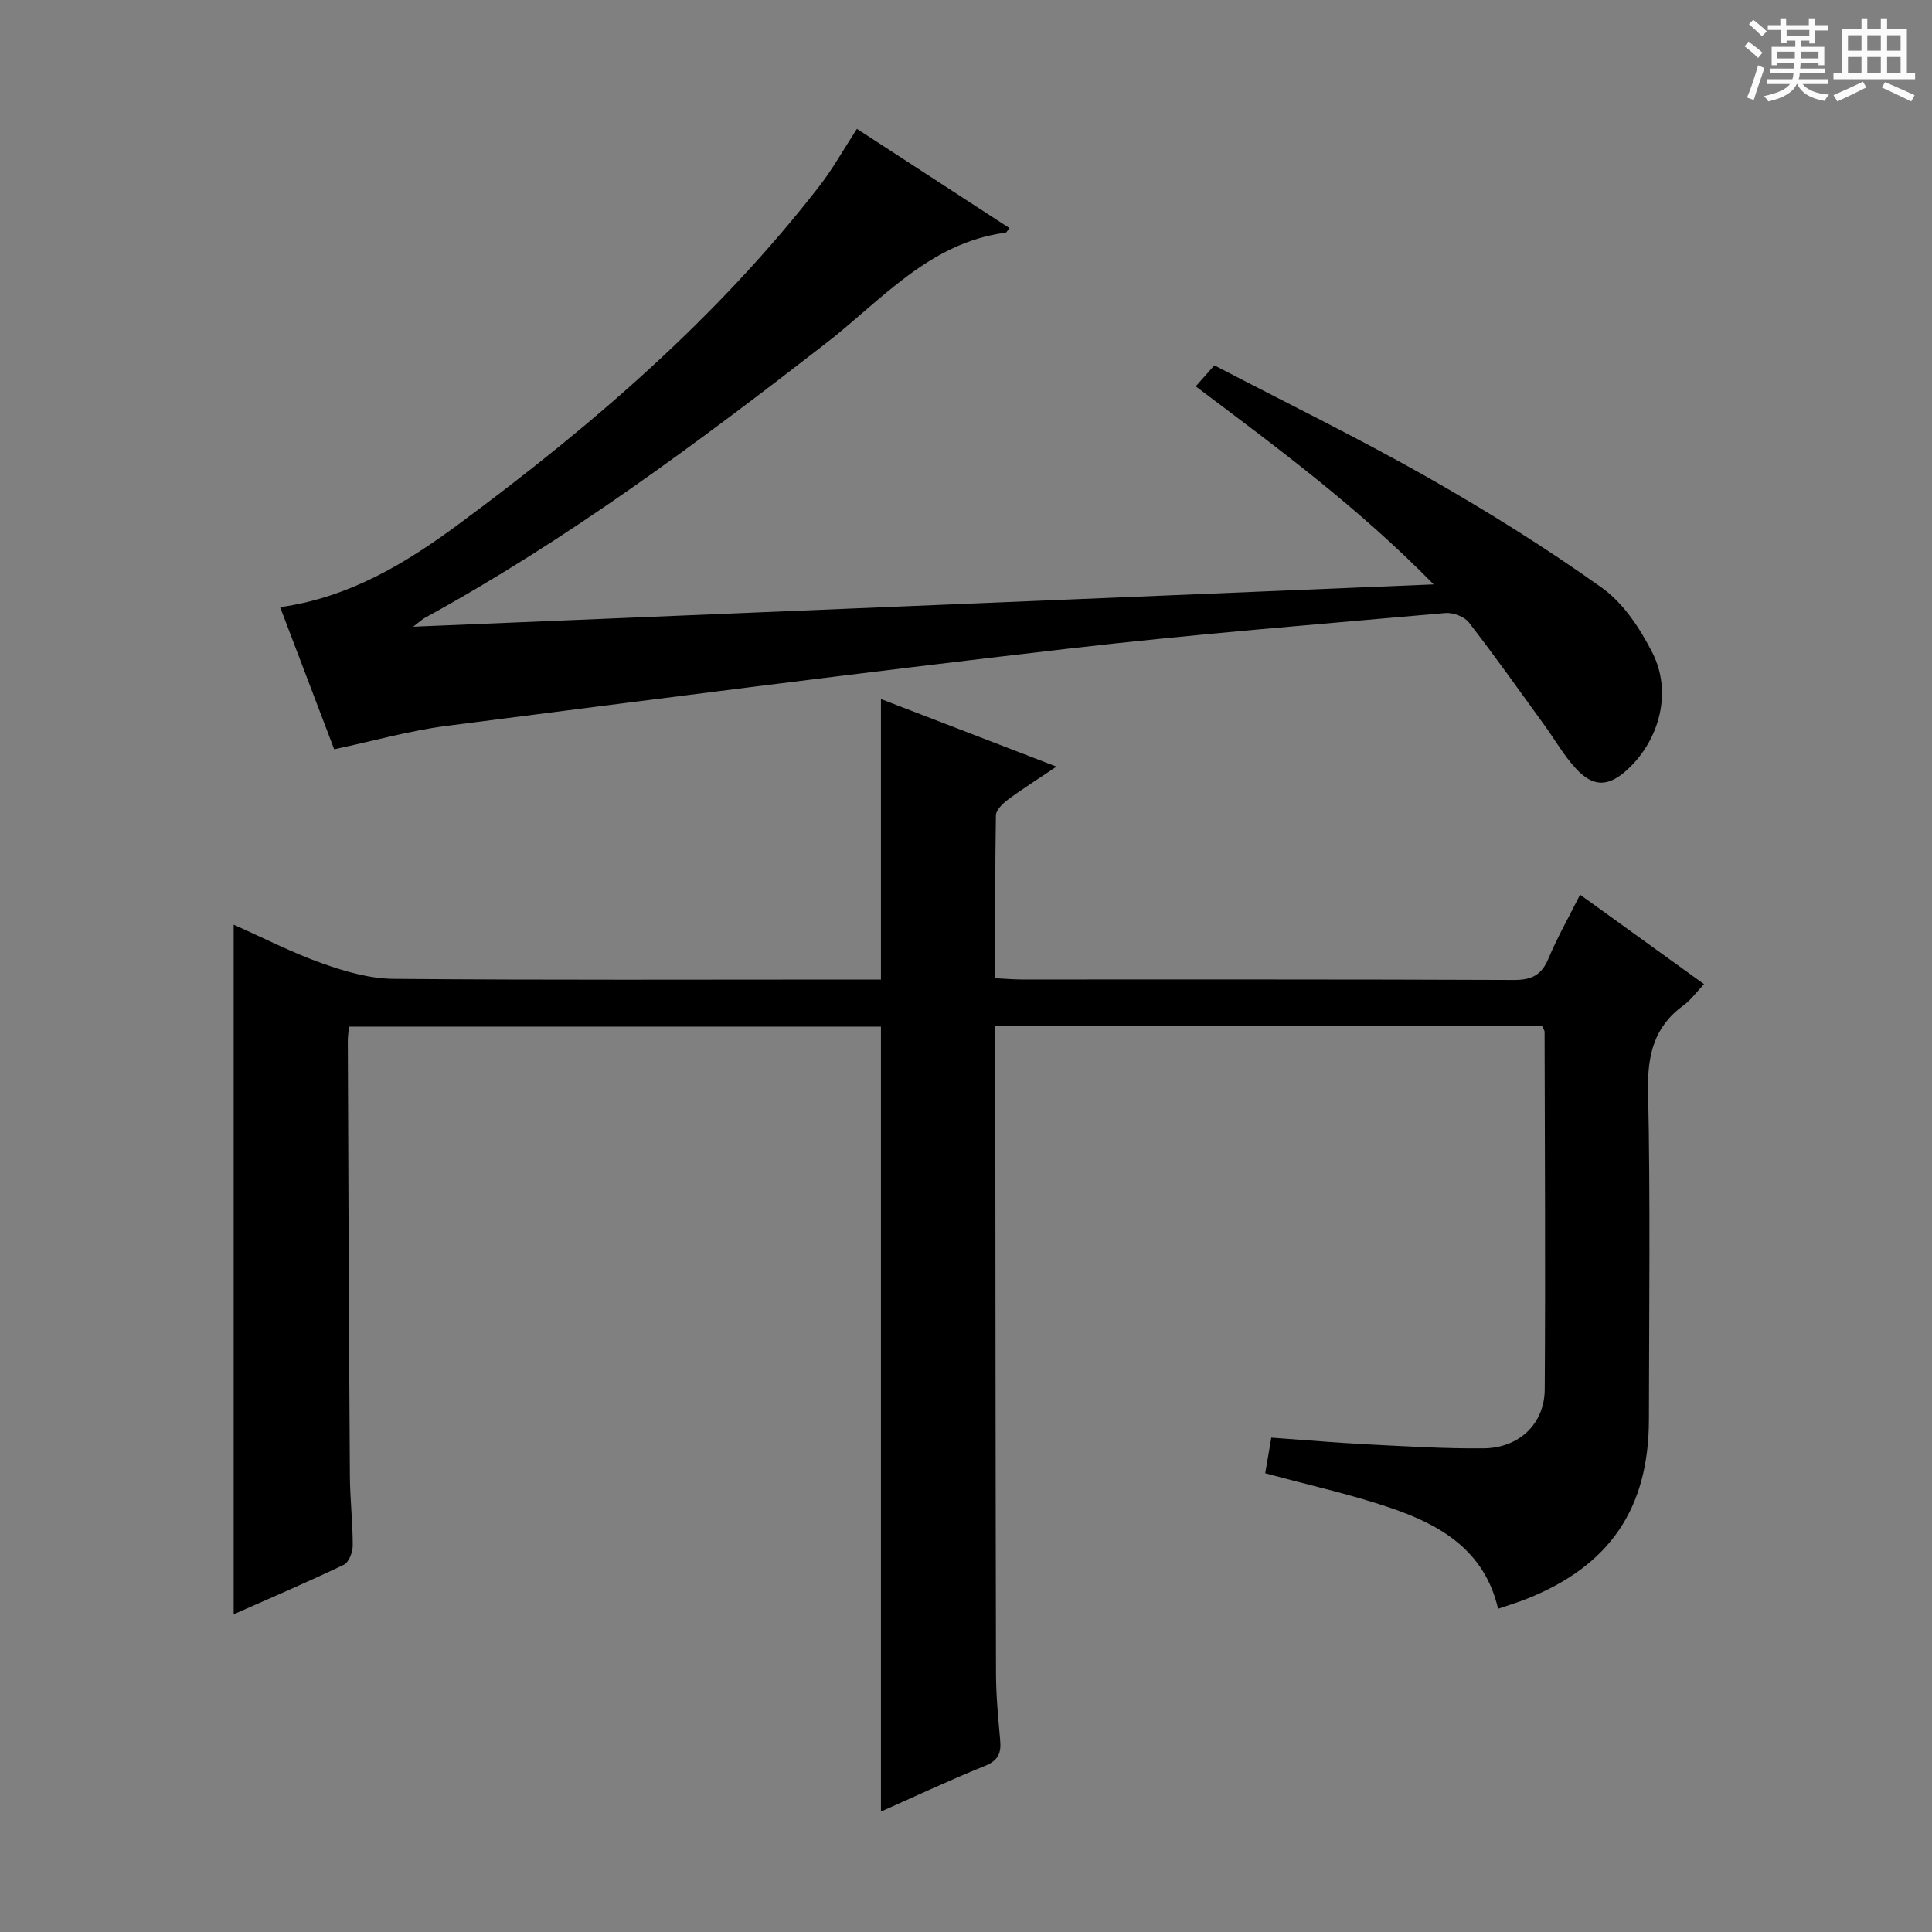
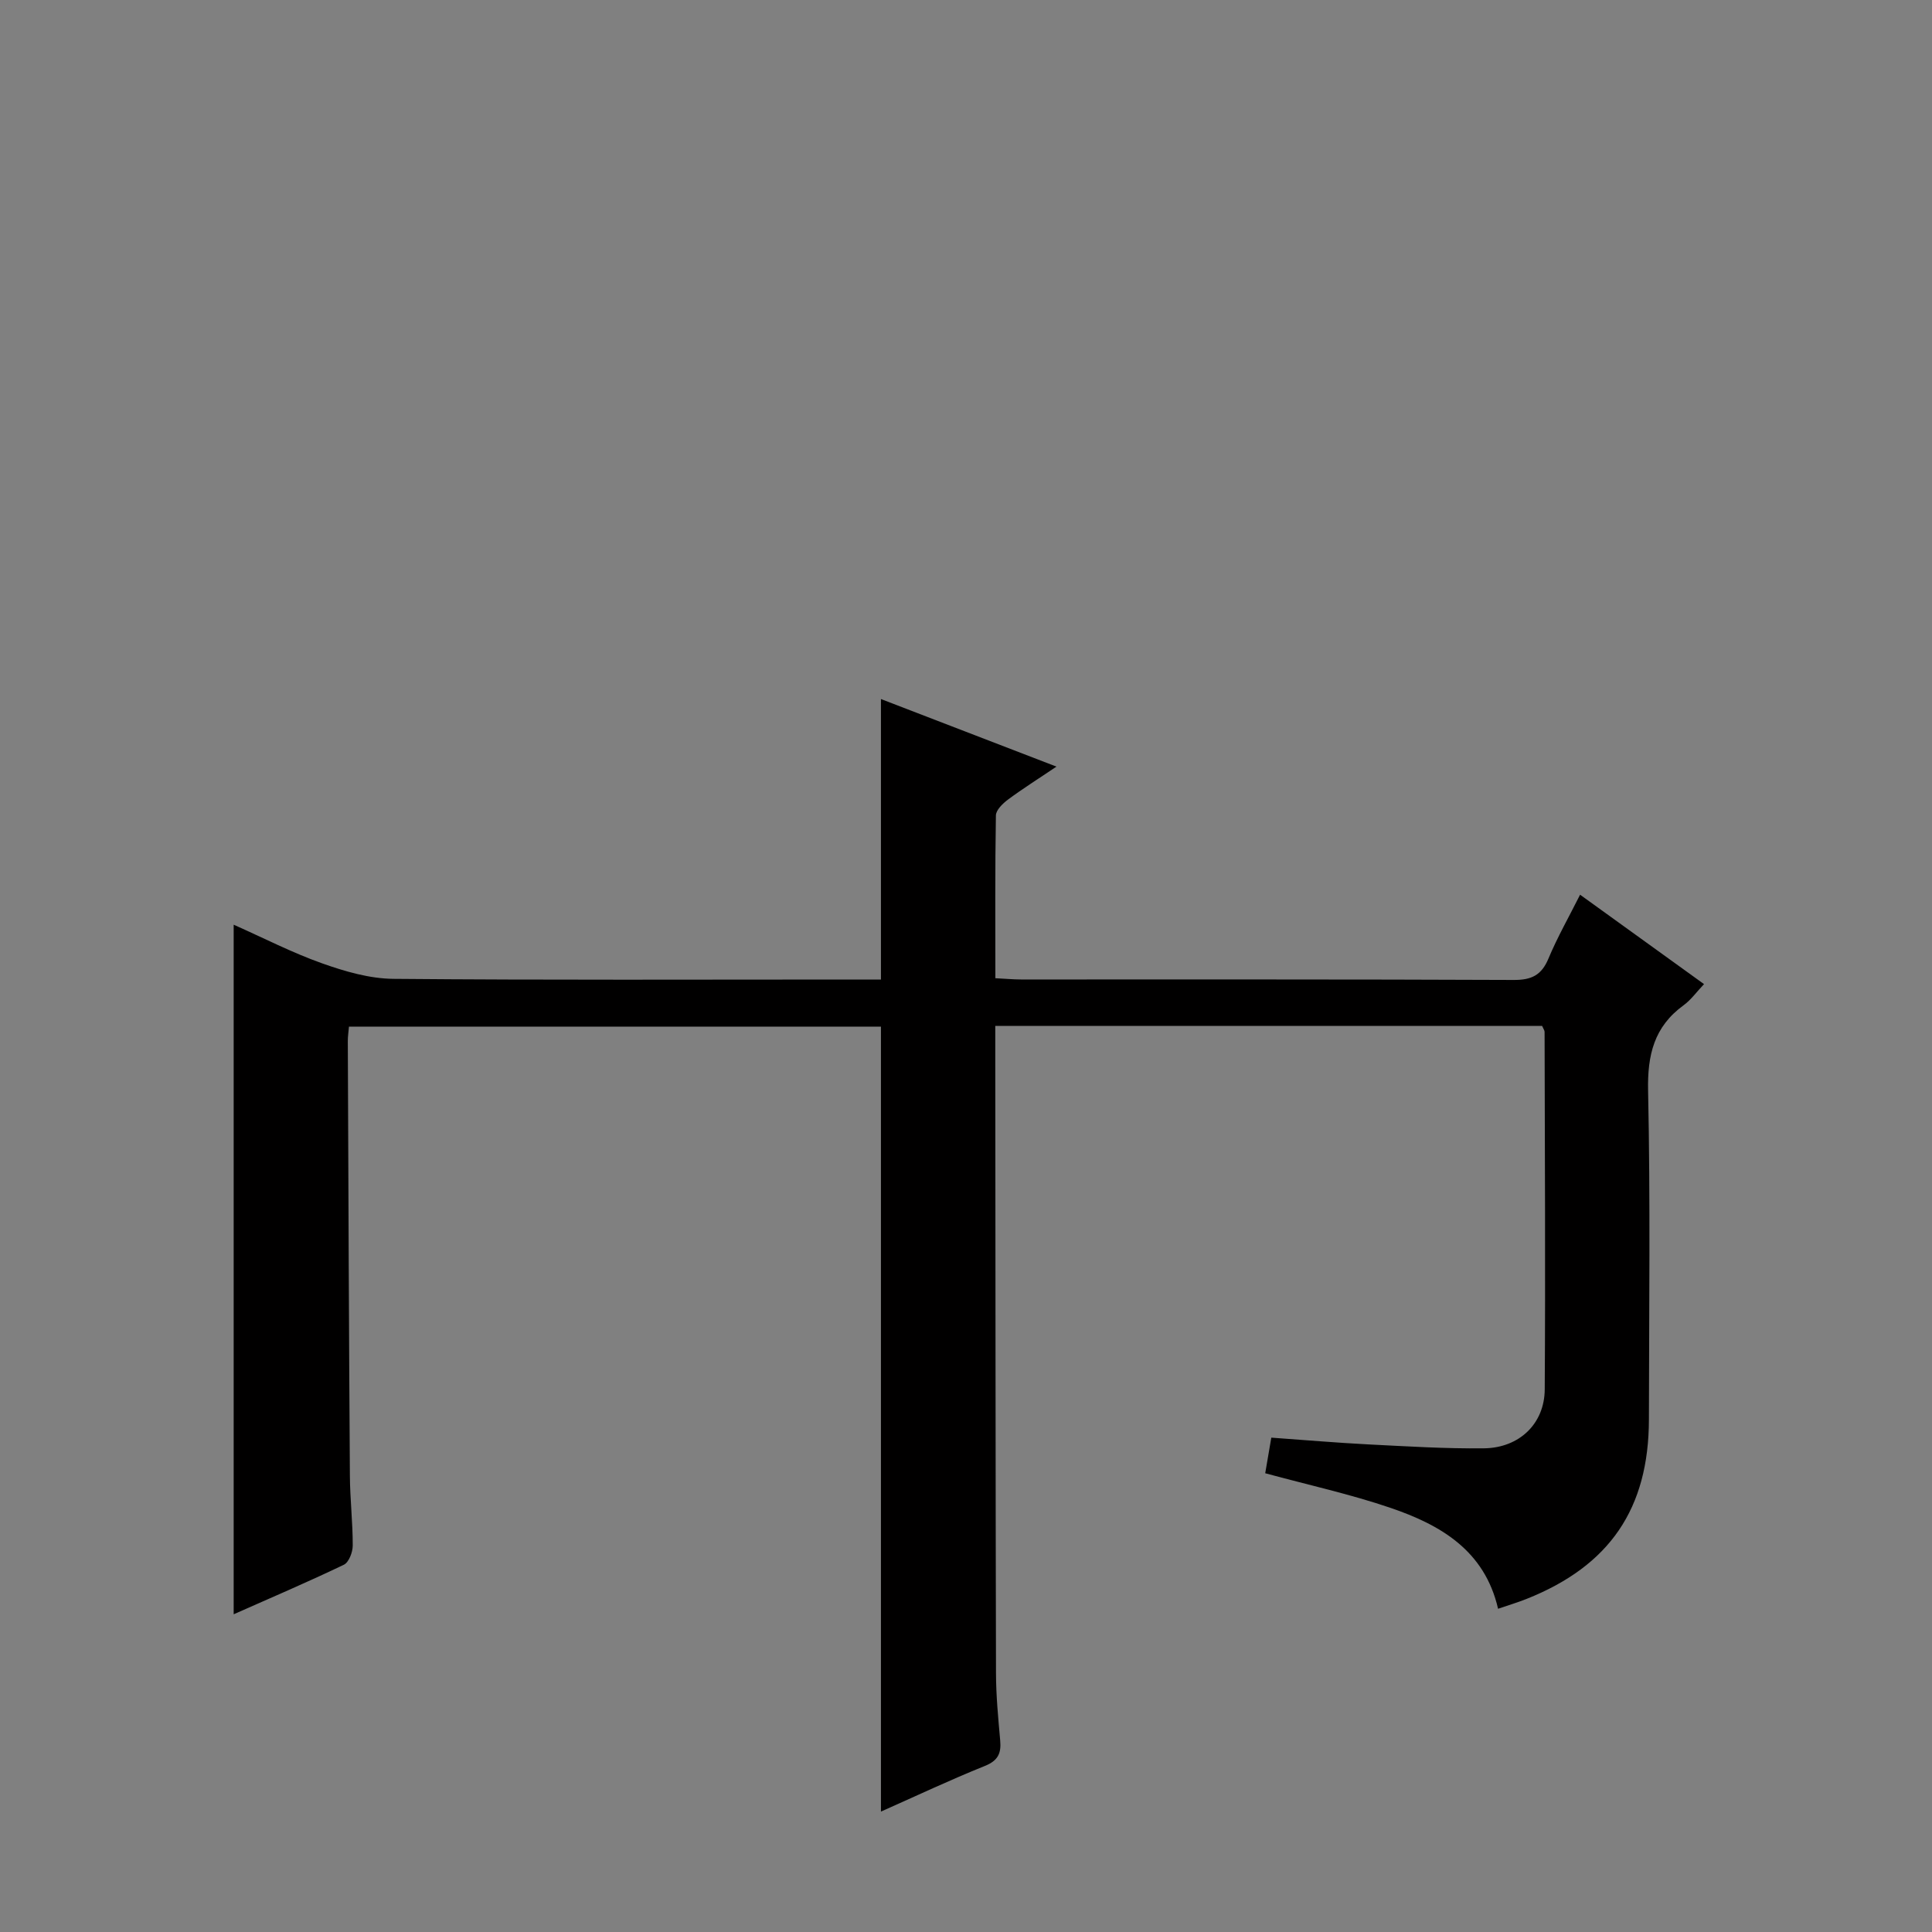
<svg xmlns="http://www.w3.org/2000/svg" enable-background="new 0 0 400 400" viewBox="0 0 400 400">
  <rect x="0" y="0" width="400" height="400" fill="#808080" stroke="none" />
-   <path d="m361.2 9.6.8-1c.9.7 1.9 1.4 2.9 2.3l-.9 1.1c-1-1-2-1.8-2.8-2.4zm.5 10.6c.9-2.1 1.6-4.3 2.3-6.7.4.2.8.4 1.3.6-.7 2.1-1.5 4.3-2.2 6.6zm.4-15.2.9-.9c1 .8 2 1.6 2.8 2.4l-1 1c-.9-.9-1.8-1.7-2.7-2.5zm12.5-1.2h1.2v1.4h2.7v1.1h-2.7v2.7h-1.2v-.6h-1.8v1.3h4.9v3.8h-1.2v-.5h-3.7c0 .4-.1.9-.1 1.2h5.1v1h-5.2c0 .5-.1.9-.2 1.2h6v1h-5.2c1.1 1.3 2.9 2 5.5 2.2-.4.4-.7.8-.9 1.3-2.9-.5-4.8-1.6-5.7-3.5h-.1c-.8 1.7-2.7 2.9-5.9 3.6-.2-.4-.6-.8-.9-1.1 2.8-.6 4.6-1.4 5.4-2.5h-4.8v-1h5.3c.1-.3.2-.7.2-1.2h-4.9v-1h5c0-.4 0-.8.1-1.2h-3.5v.5h-1.2v-3.8h4.9v-1.3h-1.8v.5h-1.2v-2.7h-2.7v-1h2.6v-1.4h1.2v1.4h4.7v-1.4zm-6.6 8.3h3.6c0-.4 0-.9 0-1.4h-3.6zm1.9-4.6h4.7v-1.3h-4.7zm6.6 3.2h-3.7v1.4h3.7z" fill="#fafbfa" />
-   <path d="m385.3 3.8h1.3v2.2h2.8v-2.2h1.3v2.2h4.1v9.1h1.7v1.3h-16.9v-1.3h1.7v-9.1h4.1v-2.2zm.4 13.1.7 1.2c-1.8.9-3.8 1.9-6 2.9-.2-.4-.5-.8-.8-1.3 2.3-1 4.3-1.9 6.1-2.8zm-3.1-6.4h2.8v-3.2h-2.8zm0 4.6h2.8v-3.3h-2.8zm4-4.6h2.8v-3.2h-2.8zm0 4.6h2.8v-3.3h-2.8zm3.7 1.9c2.1.9 4.1 1.8 6.1 2.7l-.7 1.3c-2.2-1.1-4.2-2-6.1-2.9zm3.2-9.7h-2.8v3.2h2.8zm-2.8 7.8h2.8v-3.3h-2.8z" fill="#fafbfa" />
  <g fill="#010000">
    <path d="m319.28 212.41c-37.66 0-75.11 0-113.22 0v5.53c.04 42.83.05 85.66.15 128.49.01 4.65.46 9.3.87 13.93.24 2.67-.46 4.17-3.2 5.27-7.21 2.9-14.24 6.22-21.49 9.44 0-54.35 0-108.23 0-162.52-36.48 0-73.18 0-110.14 0-.09 1.1-.25 2.06-.24 3.02.12 29.99.23 59.99.43 89.98.03 4.82.6 9.63.59 14.44 0 1.37-.8 3.48-1.85 3.98-7.45 3.57-15.06 6.82-22.8 10.25 0-47.73 0-94.89 0-142.77 6.24 2.77 12.13 5.81 18.31 8 4.73 1.68 9.84 3.17 14.79 3.21 31.66.28 63.33.14 94.99.14h5.92c0-19.55 0-38.56 0-58.07 11.9 4.58 23.59 9.08 36.34 13.99-3.86 2.6-7.03 4.59-10.03 6.82-1.09.81-2.49 2.16-2.51 3.29-.19 11.12-.11 22.24-.11 33.7 2.08.1 3.7.26 5.32.26 34 .01 68-.05 101.99.1 3.7.02 5.77-.99 7.2-4.43 1.84-4.4 4.22-8.58 6.55-13.22 8.71 6.28 16.92 12.2 25.66 18.51-1.54 1.62-2.69 3.25-4.22 4.37-6.13 4.45-7.52 10.31-7.36 17.73.48 22.66.2 45.33.17 67.99-.02 18.51-8.12 30.36-25.36 37.21-1.82.72-3.71 1.29-5.87 2.03-2.78-12.1-11.95-17.38-22.29-20.9-8.28-2.82-16.89-4.71-25.92-7.16.34-2 .77-4.5 1.26-7.37 6.91.49 13.5 1.06 20.11 1.4 7.97.4 15.95.9 23.92.81 7.31-.09 12.54-5.09 12.58-12.21.16-24.66.02-49.32-.03-73.99.02-.28-.22-.58-.51-1.25z" />
-     <path d="m69.19 155.13c-3.69-9.7-7.33-19.27-11.19-29.42 14.32-2.02 25.95-9.05 36.9-17.14 27.67-20.43 53.61-42.77 74.81-70.12 2.73-3.53 4.92-7.48 7.71-11.77 10.53 6.85 21.02 13.68 31.57 20.54-.43.52-.59.93-.8.95-15.81 2.08-25.66 13.97-37.18 22.9-26.58 20.62-53.51 40.67-83.09 56.87-.42.23-.77.58-2.38 1.81 70.83-2.94 140.34-5.82 211.28-8.76-15.54-15.89-32.32-28.25-49.26-41 1.29-1.45 2.34-2.64 3.86-4.35 14.71 7.67 29.62 14.95 44.02 23.11 12.42 7.04 24.57 14.65 36.19 22.92 4.48 3.19 7.96 8.49 10.51 13.53 4.09 8.09 1.47 17.97-5.18 24.11-3.94 3.64-7.1 3.74-10.76-.27-2.45-2.68-4.28-5.91-6.42-8.87-5.18-7.14-10.27-14.34-15.67-21.31-.94-1.21-3.29-2.08-4.88-1.94-25.99 2.31-52.01 4.36-77.93 7.36-43.05 4.98-86.03 10.5-129.01 16.03-7.54.98-14.93 3.09-23.1 4.82z" />
  </g>
</svg>